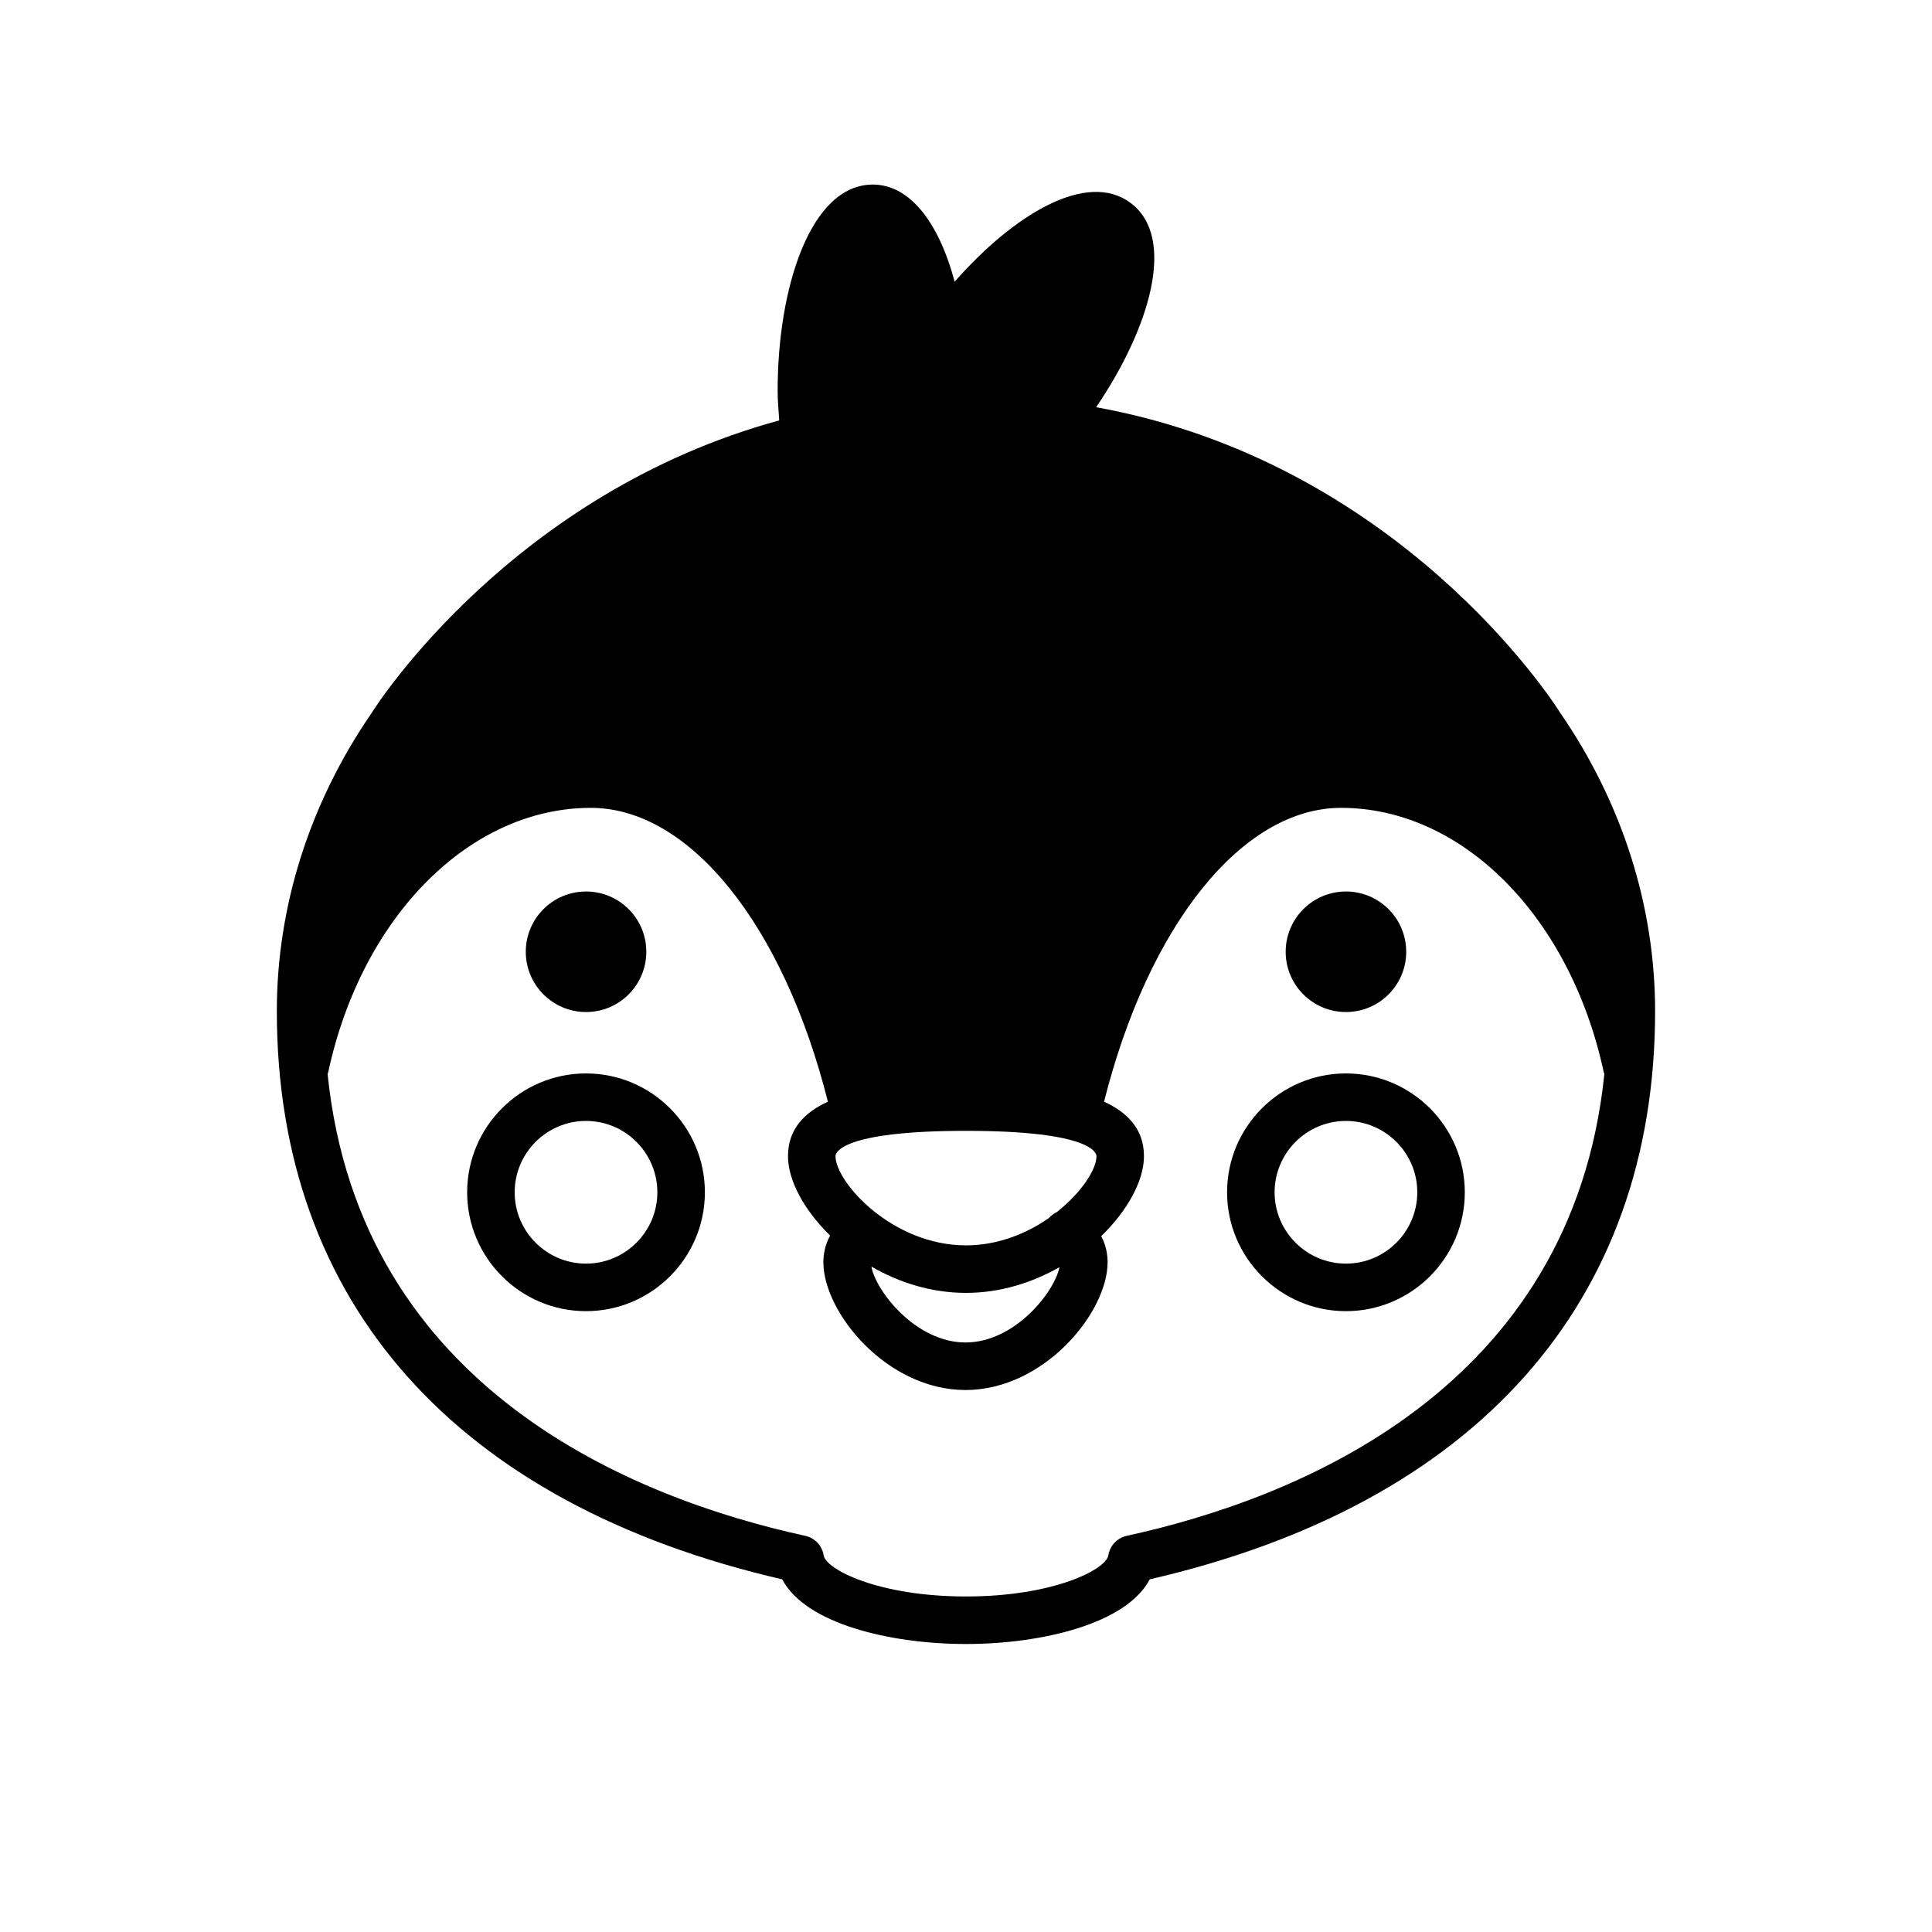
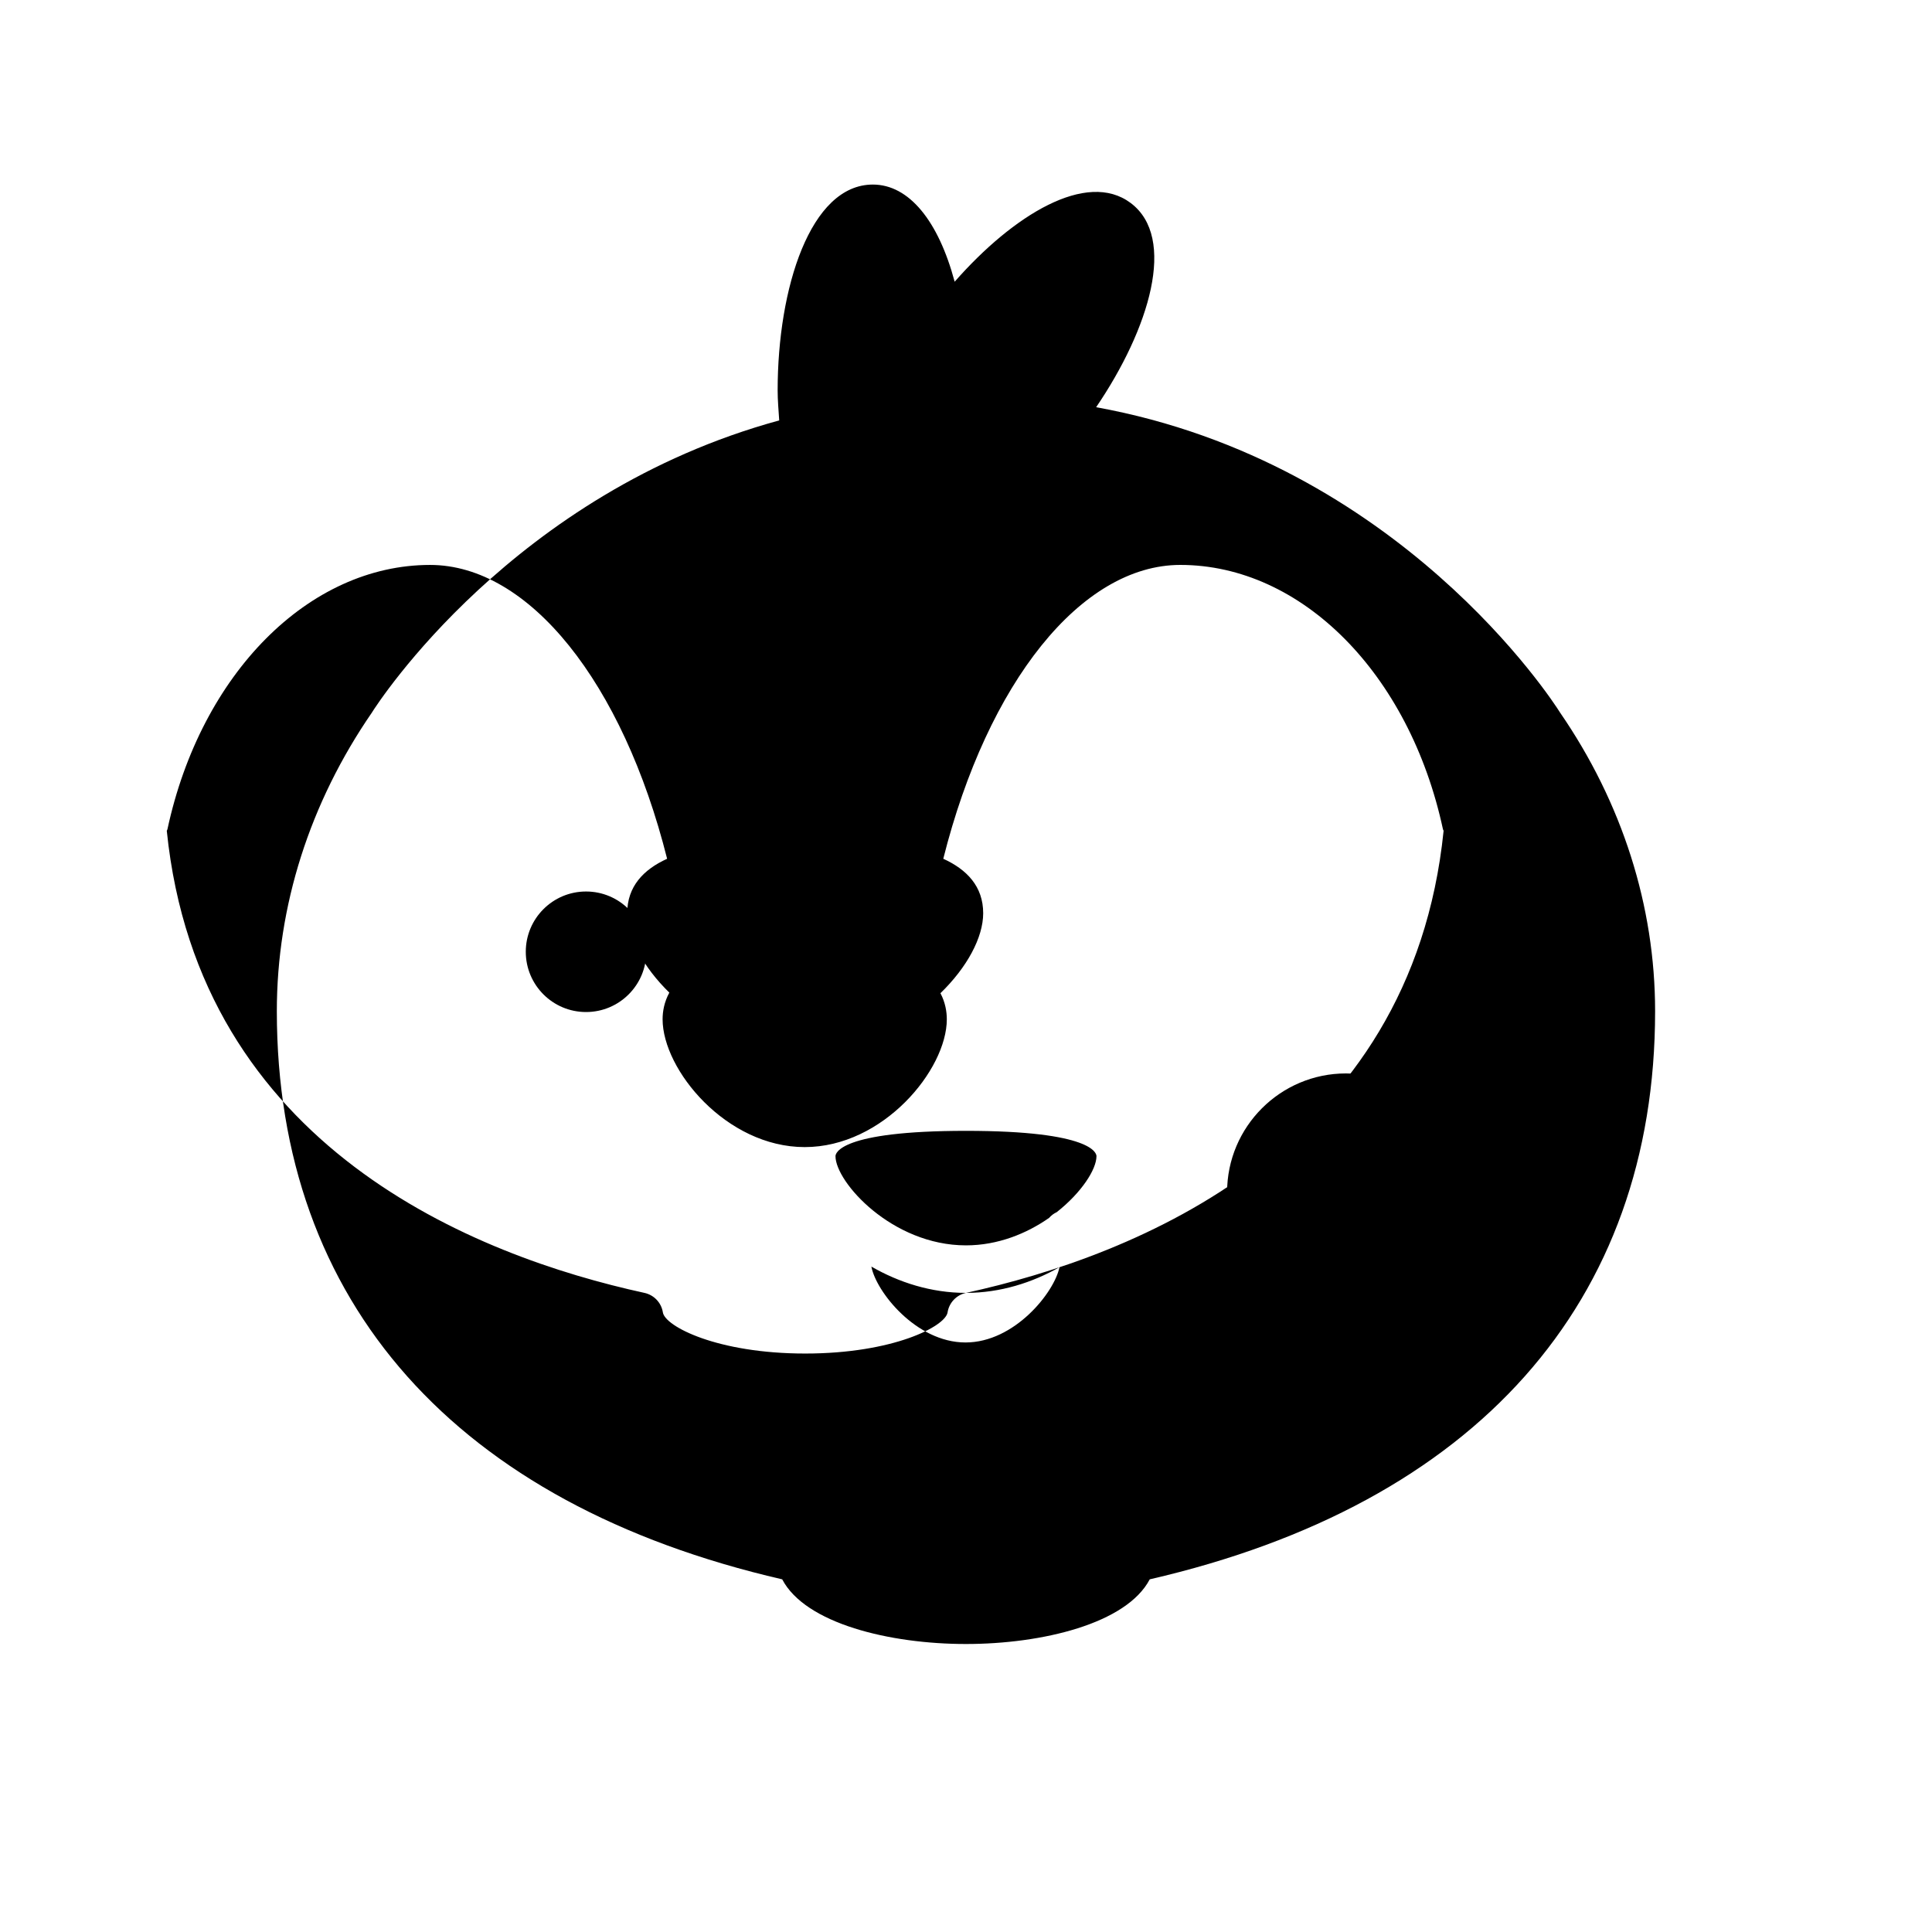
<svg xmlns="http://www.w3.org/2000/svg" fill="#000000" width="800px" height="800px" version="1.1" viewBox="144 144 512 512">
  <g>
    <path d="m315.28 396.23c0 8.82-7.152 15.969-15.973 15.969-8.82 0-15.969-7.148-15.969-15.969 0-8.82 7.148-15.973 15.969-15.973 8.82 0 15.973 7.152 15.973 15.973" />
-     <path d="m516.66 396.23c0 8.82-7.148 15.969-15.969 15.969-8.82 0-15.973-7.148-15.973-15.969 0-8.82 7.152-15.973 15.973-15.973 8.82 0 15.969 7.152 15.969 15.973" />
-     <path d="m299.3 428.47c-17.367 0-31.5 14.133-31.5 31.5s14.133 31.5 31.5 31.5c17.367 0 31.5-14.133 31.5-31.5s-14.129-31.5-31.5-31.5zm0 50.402c-10.422 0-18.906-8.484-18.906-18.906s8.484-18.906 18.906-18.906c10.422 0 18.906 8.484 18.906 18.906s-8.484 18.906-18.906 18.906z" />
    <path d="m500.69 428.47c-17.367 0-31.5 14.133-31.5 31.5s14.133 31.5 31.5 31.5c17.367 0 31.5-14.133 31.5-31.5s-14.133-31.5-31.5-31.5zm0 50.402c-10.422 0-18.906-8.484-18.906-18.906s8.484-18.906 18.906-18.906 18.906 8.484 18.906 18.906-8.477 18.906-18.906 18.906z" />
-     <path d="m557.39 332.77c-1.77-2.816-42.59-66.297-122.9-80.855 14.133-20.789 21.469-44.902 9.137-54.129-11.656-8.723-31.086 3.16-46.633 20.875-4.309-16.117-12.098-25.75-21.676-25.75-16.57 0-25.234 27.434-25.234 54.539 0 2.695 0.25 5.316 0.414 7.965-70.508 19.254-106.38 74.938-107.9 77.355 0 0.008 0 0.012-0.008 0.02-16.496 23.941-25.227 51.316-25.227 79.191 0 77.266 47.527 130.62 133.93 150.56 6.152 11.738 28.535 17.137 48.699 17.137 20.16 0 42.547-5.391 48.699-17.137 86.406-19.93 133.93-73.297 133.93-150.56 0-27.875-8.727-55.25-25.227-79.199 0 0 0-0.008-0.008-0.012zm-133.34 132.46c-0.773 0.359-1.453 0.863-2.039 1.531-5.914 4.125-13.527 7.273-22.016 7.273-19.609 0-34.582-16.781-34.582-23.641 0-0.688 0.969-6.707 34.582-6.707 33.609 0 34.582 6.019 34.582 6.707-0.004 3.531-3.996 9.684-10.527 14.836zm-24.055 21.398c9.102 0 17.57-2.715 24.781-6.809-1.355 6.656-11.891 19.949-24.906 19.949-13.117 0-23.723-13.508-24.945-20.109 7.273 4.191 15.848 6.969 25.07 6.969zm42.609 64.379c-2.539 0.555-4.477 2.606-4.879 5.172-0.578 3.703-14.422 10.902-37.723 10.902-23.309 0-37.145-7.203-37.723-10.895-0.398-2.57-2.344-4.621-4.879-5.176-44.762-9.762-118.04-38.543-126.59-122.46 0.043-0.145 0.145-0.258 0.176-0.414 8.867-41.242 37.488-70.043 69.594-70.043 26.211 0 51.055 31.09 62.824 77.871-6.234 2.832-10.578 7.316-10.578 14.434 0 6.375 4.215 14.25 11.164 21.039-1.363 2.488-1.785 5-1.785 7.059 0 13.375 16.871 33.875 37.66 33.875 20.789 0 37.66-20.5 37.66-33.875 0-2.023-0.402-4.477-1.688-6.91 7.047-6.82 11.328-14.77 11.328-21.191 0-7.117-4.344-11.594-10.578-14.434 11.766-46.785 36.609-77.871 62.824-77.871 32.113 0 60.727 28.801 69.594 70.043 0.031 0.152 0.137 0.266 0.176 0.41-8.551 83.918-81.82 112.7-126.58 122.47z" />
+     <path d="m557.39 332.77c-1.77-2.816-42.59-66.297-122.9-80.855 14.133-20.789 21.469-44.902 9.137-54.129-11.656-8.723-31.086 3.16-46.633 20.875-4.309-16.117-12.098-25.75-21.676-25.75-16.57 0-25.234 27.434-25.234 54.539 0 2.695 0.25 5.316 0.414 7.965-70.508 19.254-106.38 74.938-107.9 77.355 0 0.008 0 0.012-0.008 0.02-16.496 23.941-25.227 51.316-25.227 79.191 0 77.266 47.527 130.62 133.93 150.56 6.152 11.738 28.535 17.137 48.699 17.137 20.16 0 42.547-5.391 48.699-17.137 86.406-19.93 133.93-73.297 133.93-150.56 0-27.875-8.727-55.25-25.227-79.199 0 0 0-0.008-0.008-0.012zm-133.34 132.46c-0.773 0.359-1.453 0.863-2.039 1.531-5.914 4.125-13.527 7.273-22.016 7.273-19.609 0-34.582-16.781-34.582-23.641 0-0.688 0.969-6.707 34.582-6.707 33.609 0 34.582 6.019 34.582 6.707-0.004 3.531-3.996 9.684-10.527 14.836zm-24.055 21.398c9.102 0 17.57-2.715 24.781-6.809-1.355 6.656-11.891 19.949-24.906 19.949-13.117 0-23.723-13.508-24.945-20.109 7.273 4.191 15.848 6.969 25.07 6.969zc-2.539 0.555-4.477 2.606-4.879 5.172-0.578 3.703-14.422 10.902-37.723 10.902-23.309 0-37.145-7.203-37.723-10.895-0.398-2.57-2.344-4.621-4.879-5.176-44.762-9.762-118.04-38.543-126.59-122.46 0.043-0.145 0.145-0.258 0.176-0.414 8.867-41.242 37.488-70.043 69.594-70.043 26.211 0 51.055 31.09 62.824 77.871-6.234 2.832-10.578 7.316-10.578 14.434 0 6.375 4.215 14.25 11.164 21.039-1.363 2.488-1.785 5-1.785 7.059 0 13.375 16.871 33.875 37.66 33.875 20.789 0 37.66-20.5 37.66-33.875 0-2.023-0.402-4.477-1.688-6.91 7.047-6.82 11.328-14.77 11.328-21.191 0-7.117-4.344-11.594-10.578-14.434 11.766-46.785 36.609-77.871 62.824-77.871 32.113 0 60.727 28.801 69.594 70.043 0.031 0.152 0.137 0.266 0.176 0.41-8.551 83.918-81.82 112.7-126.58 122.47z" />
  </g>
</svg>